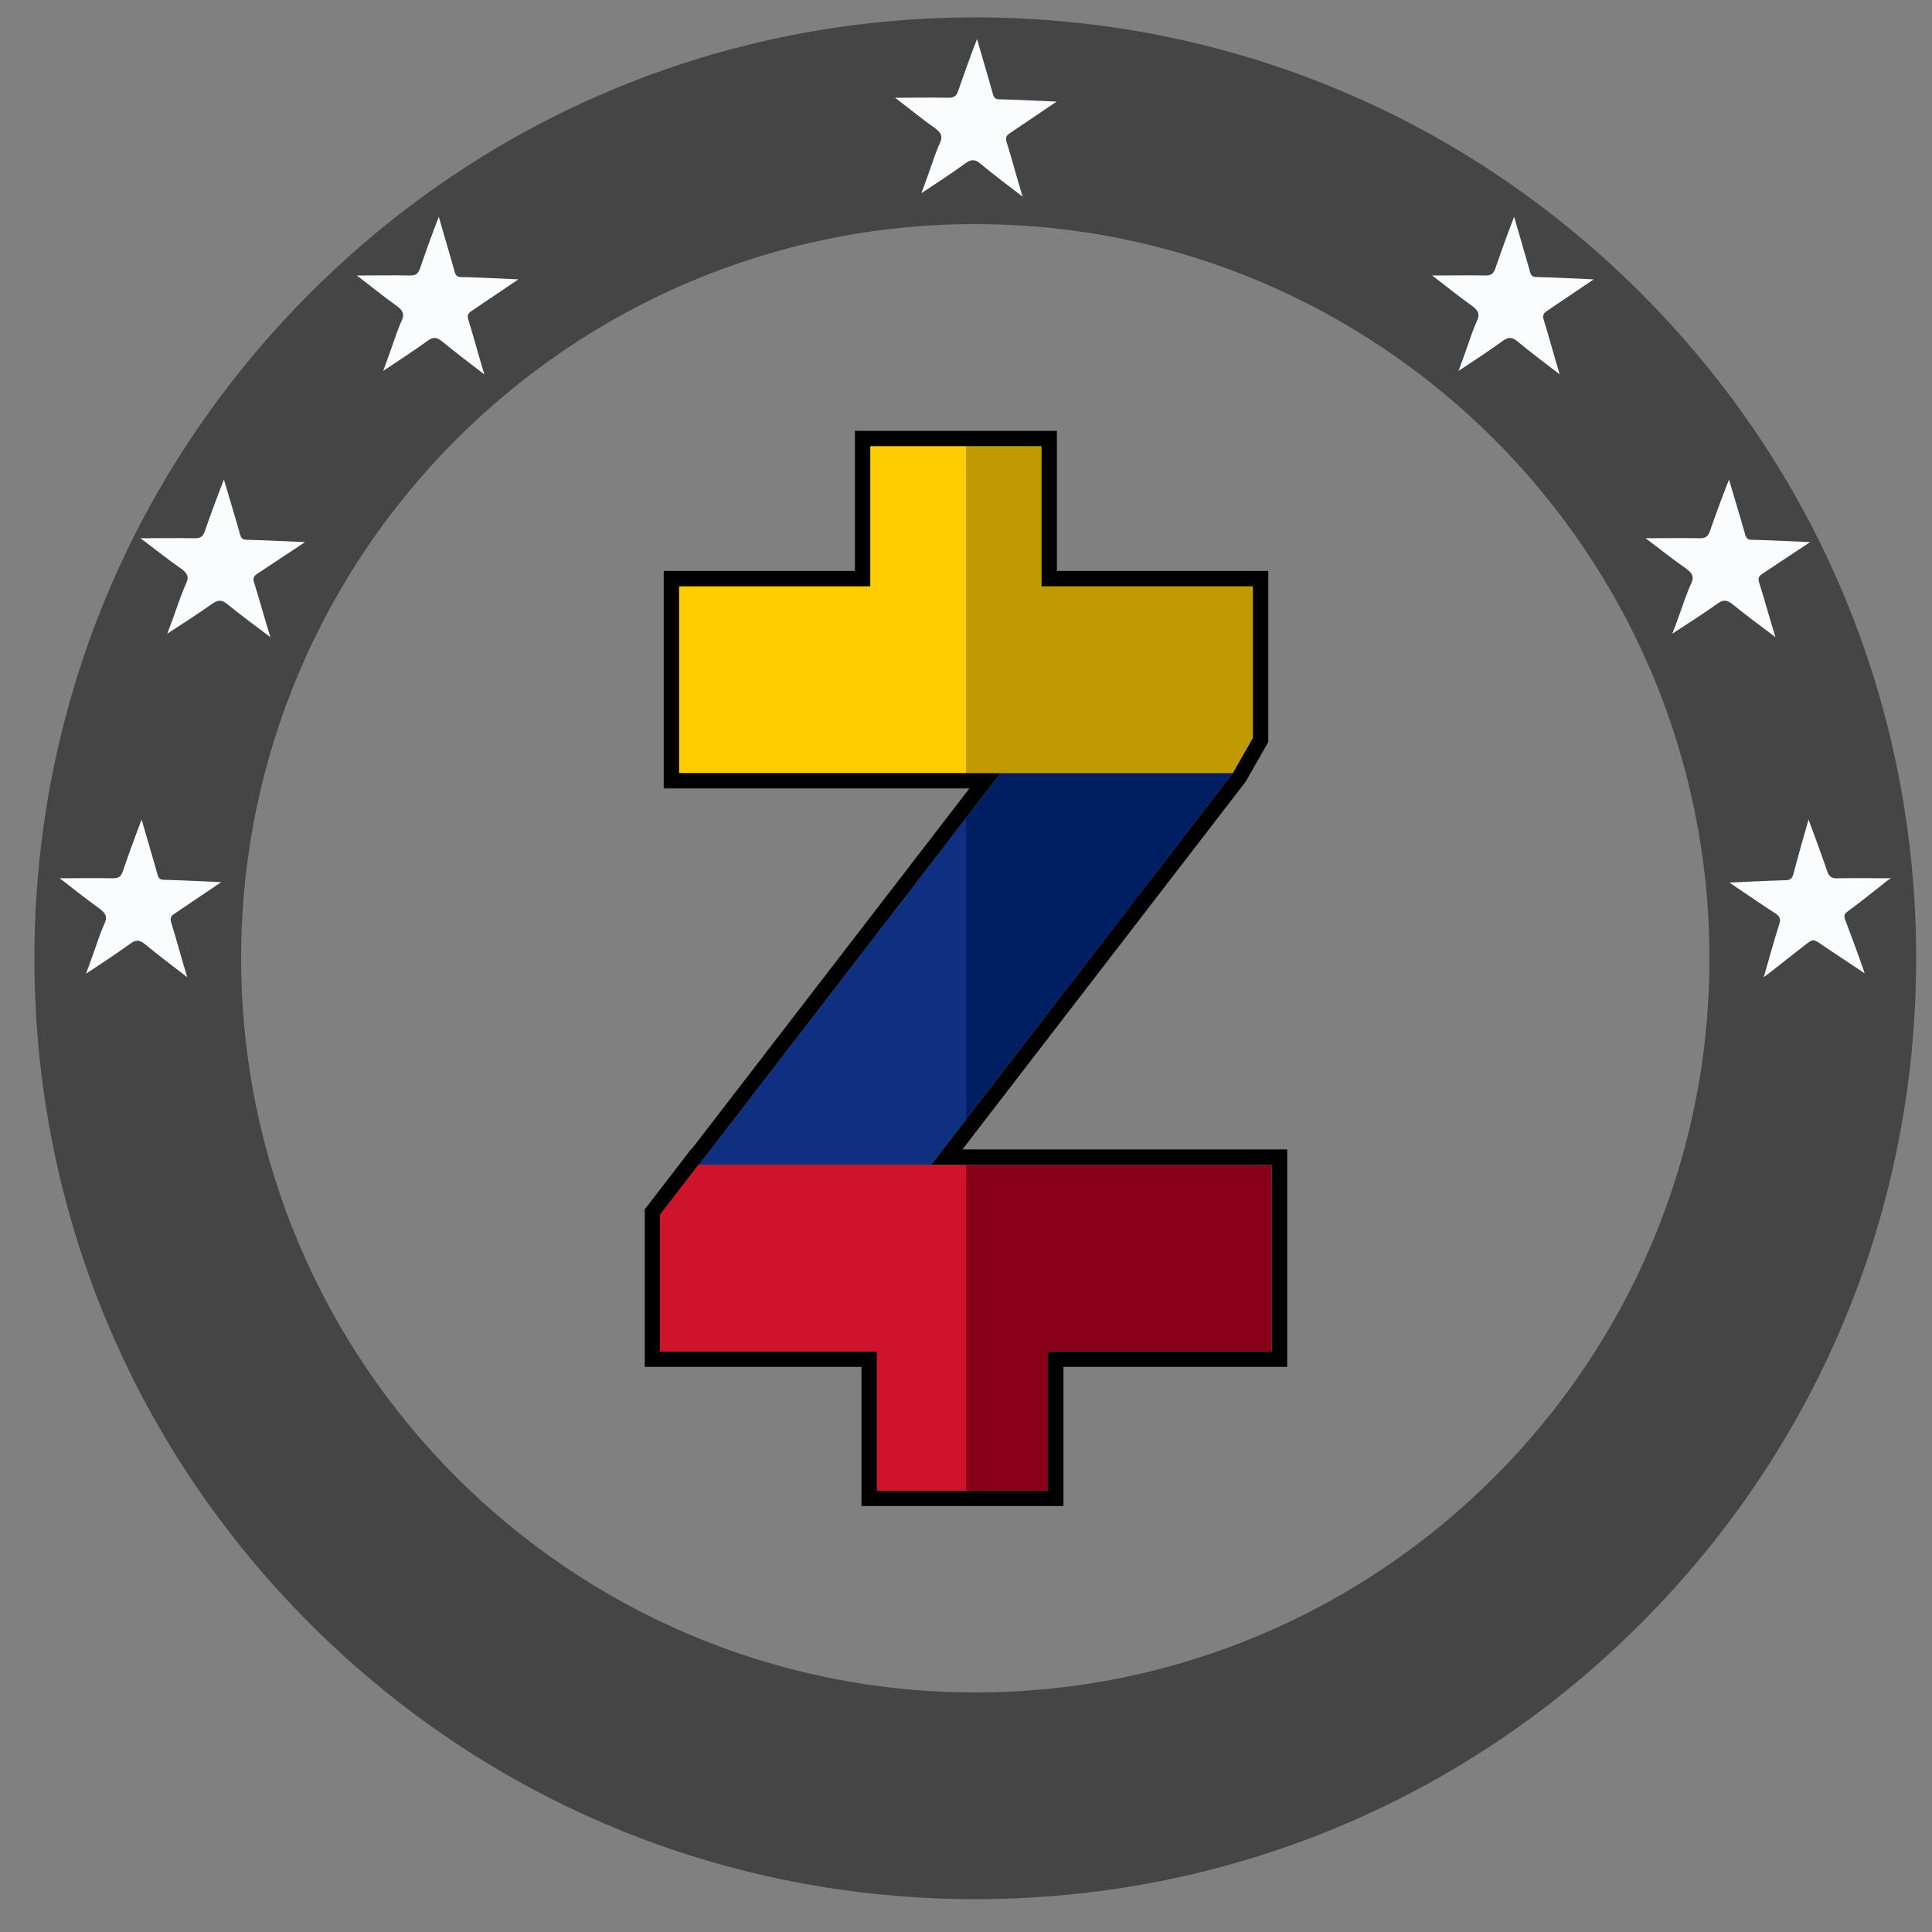
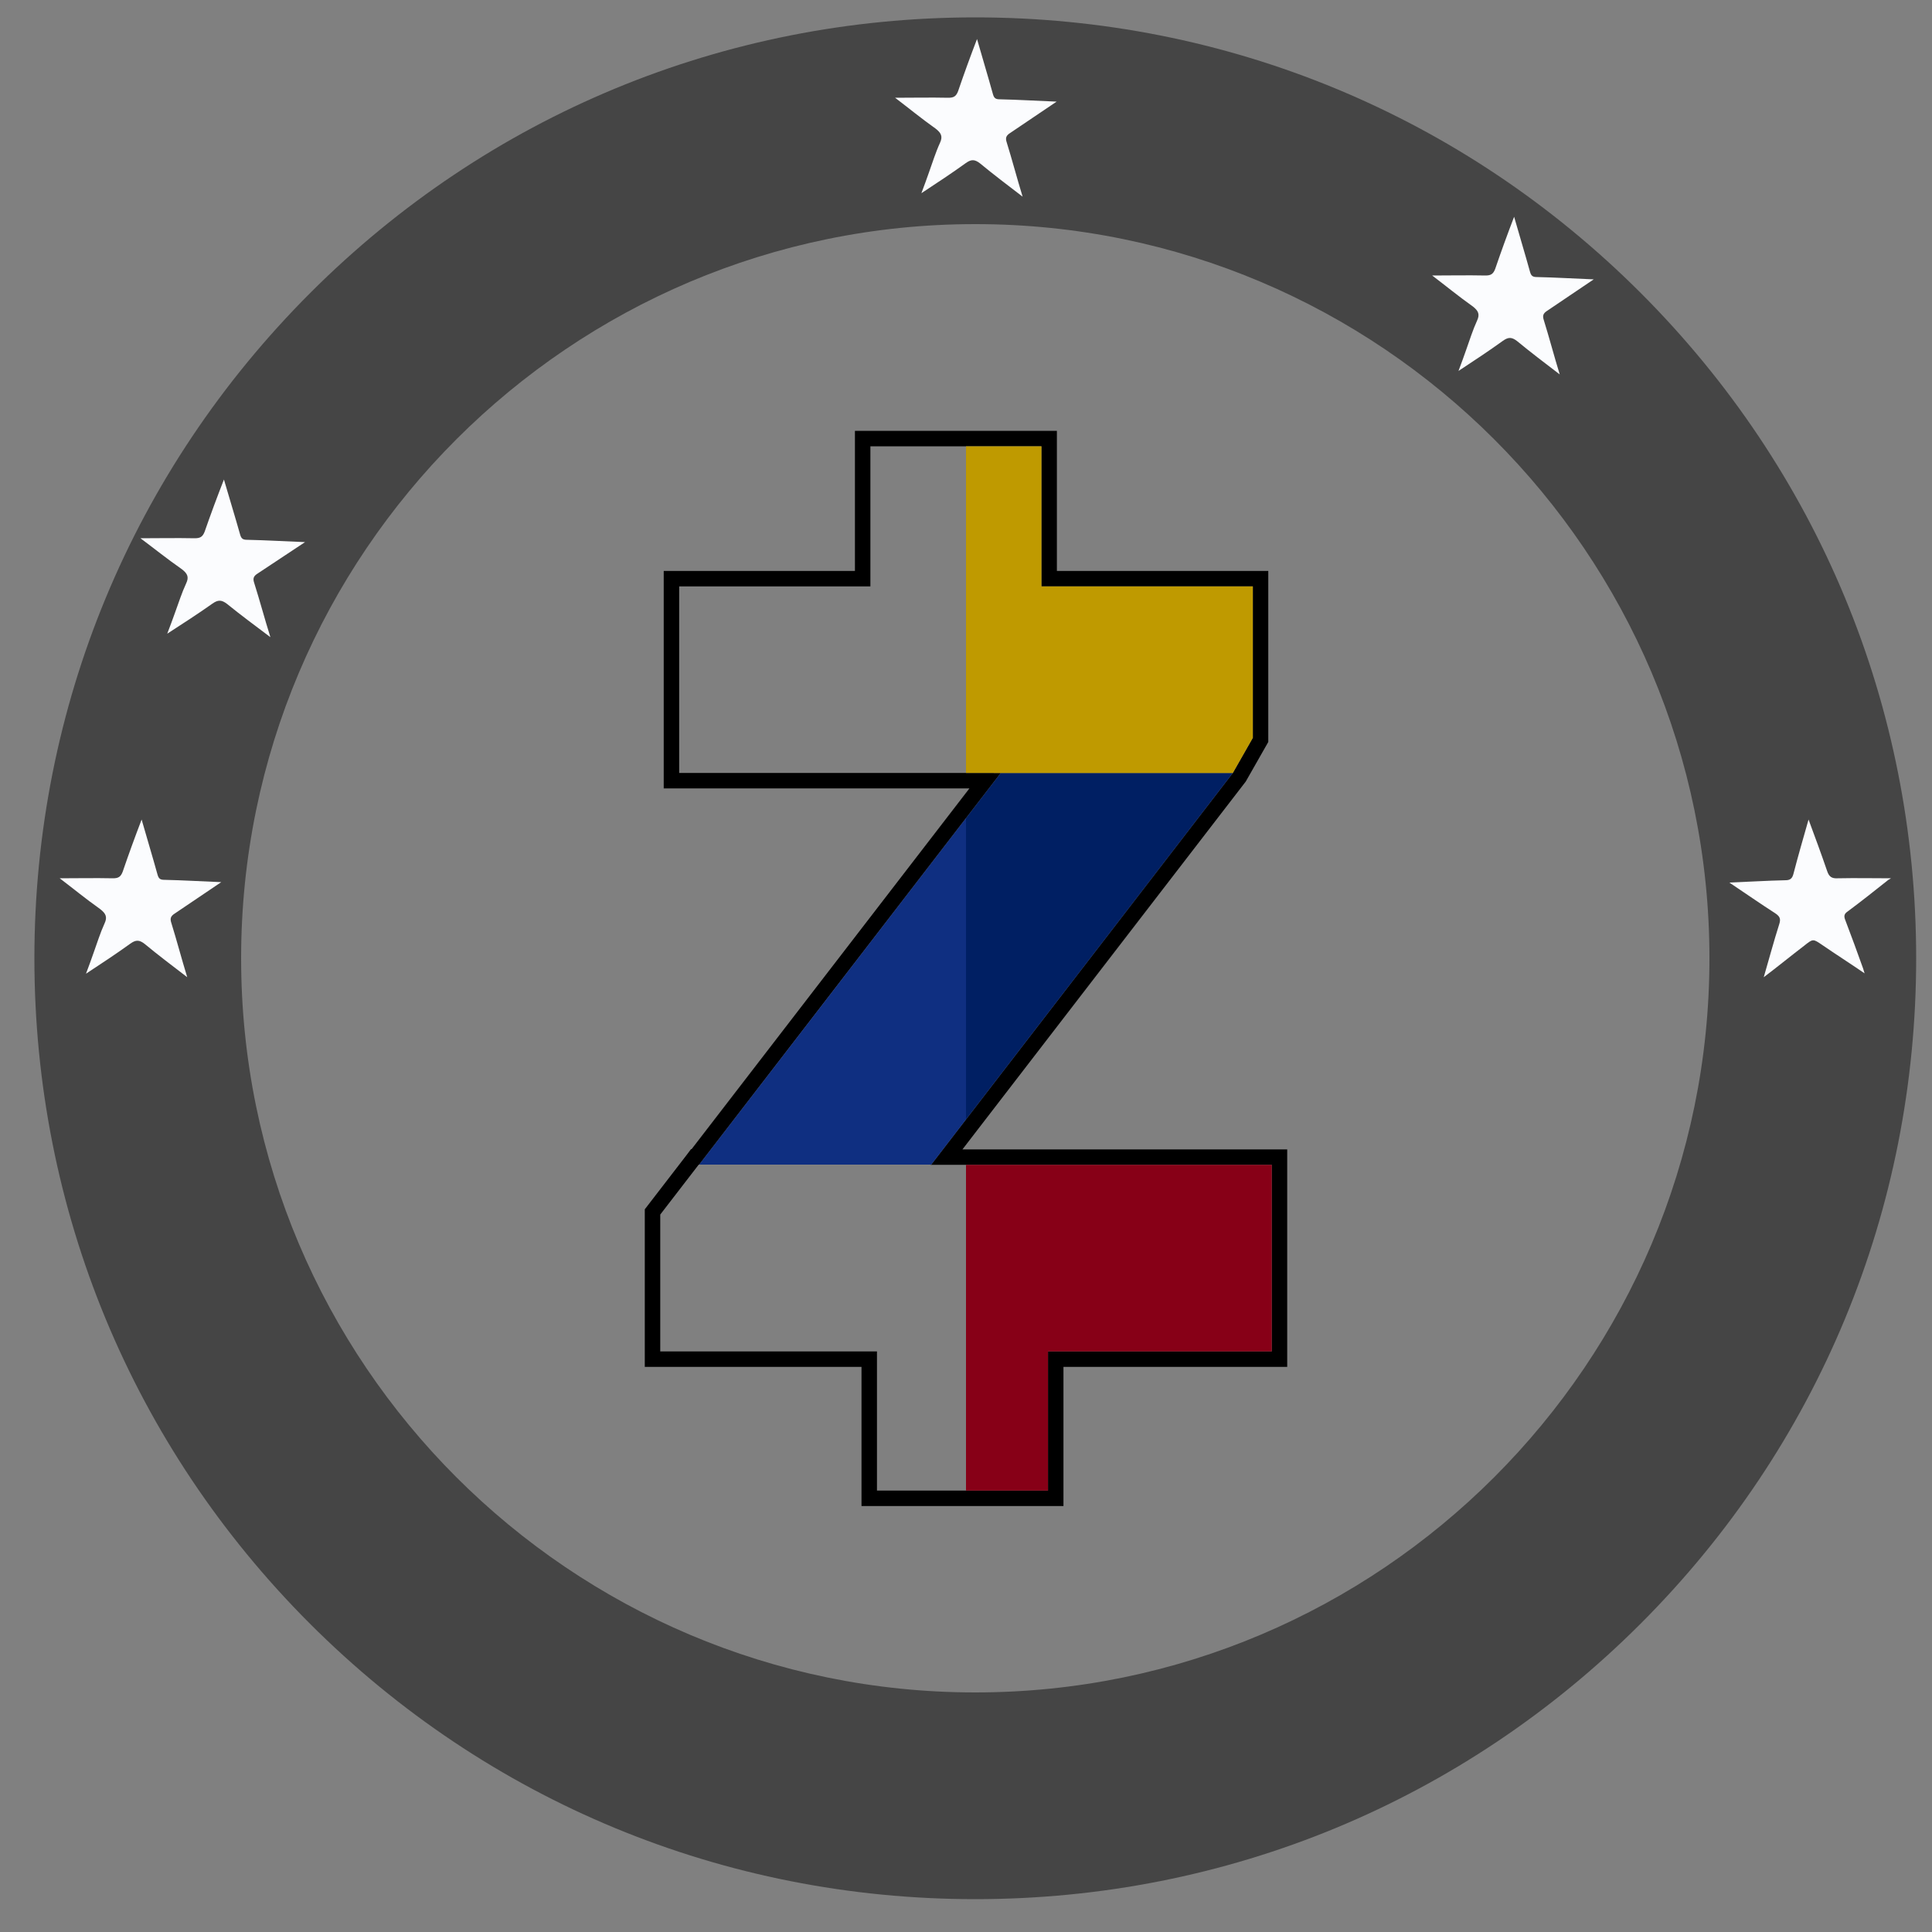
<svg xmlns="http://www.w3.org/2000/svg" xmlns:ns1="http://www.bohemiancoding.com/sketch/ns" version="1.1" id="Layer_1" x="0px" y="0px" width="500px" height="500px" viewBox="0 0 500 500" enable-background="new 0 0 500 500" xml:space="preserve">
  <rect x="0" y="0" width="500" height="500" fill="#808080" stroke="none" />
  <title>bitven</title>
  <desc>Created with Sketch.</desc>
  <g id="Map" style="opacity:0" transform="translate(94, 128)" ns1:type="MSShapeGroup">
-     <path id="mainland" fill="#878787" d="M314.043,93.4c-3-4-6.5-7.2-11.899-5.2c-5.398,1.9-10.601-0.2-15.898-0.2   c-3.399,0-1.899-2.5-1.302-4.3c0.701-4.8,1.102-9.9,7.399-10.9c0.101-0.5,0.5-1.1,0.302-1.4c-0.701-1.7-17.5-12.6-19.102-12   c-3.2,1.1-5.7,0.2-8.2-1.8c-3.698-2.9-6.698-3.4-6.8,5.3c-3.1-8.9-9.2-12.9-12.2-19.4c4.7-1.5,9.601,1.7,13.302-2.3   c-3.5-1.7-7.302-3.1-11.201-3c-8.299,0.3-16.5,2.3-25,2.2c-6.198-0.1,1.399,3-0.5,4.4c-7.799,0.4-7.799,0.4-15.101,4.2   c-14.198,7.7-26.6,5.5-38.399-6.5c-1.698-1.8-3.898-1.6-6.198-1.6c-11.201-0.2-22.102,2.3-33.102,3.6c-8.5,1-10.8-0.7-11.1-9   c-0.1-3-1.4-5.2-3.3-7.2c-7.101-7.3-29.9-11.8-38.5-6.8c-5.101,3-10.4,4-15.7,5.9c-5.5,1.9-11.9,3.2-15.6,8.5   c-3.801,5.5-0.601,10.4,2.5,14.8c3.699,5.2,7.6,10,6.399,17.3c-1,5.9-4.7,8.2-9.6,9.5c-5.2,1.4-6.601-1.5-6.5-6.1   c0-0.6-0.9-1.1-1.3-1.7c-8.4-12.2-9.101-7-0.801-19.4c0.7-1,1.301-2.2,2.2-3c3.8-3.3,3.101-6.4,2-11.1c-1.5-6.3-8.7-10.7-5.7-18.2   c-0.699-0.1-1.399-0.1-2.199-0.2c-2.9,3.1-2.801,9-6.9,10.2c-5.7,1.7-7.3,6.2-9.9,10.2c-7.199,10.9-5,25.6-14.199,35.9   c-0.101,0.1,0.5,0.7,0.699,1.1c7.7-2.4,11.301-0.5,13.301,7.5c0.899,3.5,2.399,6.3,4.899,8.9c3.2,3.3,4.601,6.2,2.2,11.5   c-1.9,4.2-5.2,11.9,4.3,14.2c0.9,0.2,1.4,2.4,1.9,3.8c0.8,1.9,1.899,4,3.899,4.101c7.7,0.3,15.7,1.398,23.2,0   c8.7-1.602,19.4,0.6,25.2,7.6s9.6,15.9,22.6,12.2c7.7-2.2,16.9,0.101,25.2-2.8c2.7-1,5.601-0.2,7.3,2.199   c1.101,1.601,2.601,3.601,0.7,6c-7,8.898-8.6,19.601-8,30.398c0.4,7.603,1.3,15.4,7.7,21.4c3.8,3.6,6,8.397-0.8,12.3   c-2.5,1.4-4.4,3.9-6.7,6.1c6,4,12.1,7.303,14.6,13.9c2.7,7.4,4.7,15,7.301,22.4c3.699,10.5,14.399,14.6,23.899,9.3   c2-1.103,4-2.3,6.302-1.103c3.198,1.603-1,4.603,0.898,6.5c1.602,0.303,2.4-0.6,3-1.697c4.9-8.9,14.7-11.303,22.5-16   c2.5-1.5,7.7-1.603,8.102-4.803c0.698-5.697,3.601-7.3,8.398-8.3c1.8-0.397,3.4-2,5.2-2.6c2.7-0.801,3.5-2.9,3.2-5.103   c-0.301-2.198-2.603-2.198-4.2-2.1c-6.4,0.6-9.601-0.3-11.8-8.4c-2.801-10.1-3-22.698-14.2-29.1c-0.2-0.102,0.1-0.9,0.2-1.7   c5.1,1,11.5-2.8,14.6,5c0.602,1.5,2.7-0.398,4-0.3c6.9,0.5,14.602-1.5,19.102,6.3c0.898,1.5,2.398,2.7,4.398,1.9   c2.2-0.9,2.7-2.802,2.2-4.9c-0.8-3.2,1.2-4,3.3-6c4.3-4,8.4-0.3,12.5-1.5c11.2-3.5,21.8-8.2,31.2-15.199   c4.2-3.199,3.601-6.4,0.101-9.9c-4.199-4.198-8.199-8.6-12.101-13c-6-6.799,7.5-12.198,1.601-19.299c-0.5-0.5,1-2.102,2.301-2.399   c2.101-0.5,4.199-1.302,6.398-1.5c3.9-0.399,7-2.399,9.9-4.601c2.3-1.801,2.397-4.899-0.9-4.399c-6.898,1-4.898-5.1-6.1-7.6   c-0.9-1.801,1.6-5.8,4.699-7.201c4.898-2.3,8.999-5.7,13.101-9.2C315.144,96.1,315.343,95.2,314.043,93.4L314.043,93.4z    M201.243,190.5c-0.3-0.1-0.5-0.6-0.8-0.9c0.397-0.197,0.8-0.6,1.199-0.5c0.301,0,0.398,0.603,0.698,0.9   C201.943,190.2,201.543,190.6,201.243,190.5L201.243,190.5z" />
    <path id="falcon" fill="#878787" d="M77.243,17.6c2.399-0.3,6.399,0.5,7.2-2.8c-1-4.5-0.101-9.6-5.4-9.9c-3.3-0.2-6,2.9-5.7,6.4   C73.542,13.6,72.843,18.1,77.243,17.6L77.243,17.6z" />
    <path id="magarita" fill="#878787" d="M221.543,34.2c1.602-0.3,2.102-2.5,0.8-4.3c-1-1.4-2.198-1.1-3-0.1   c-2.399,2.9-5.698,1.7-10.8,2.1c4.8,1.9,7.8,2.6,10.102,4.2C221.443,38,220.043,34.5,221.543,34.2L221.543,34.2z" />
  </g>
  <path id="circle" ns1:type="MSShapeGroup" fill="#454545" d="M252.402,491.5c-65,0-126.2-25.3-172.2-71.3S8.902,313,8.902,248  s25.4-126.2,71.4-172.2s107.1-71.3,172.101-71.3c65,0,126.199,25.3,172.198,71.3c46,46,71.302,107.1,71.302,172.2  c0,65.1-25.302,126.2-71.302,172.2C378.602,466.2,317.503,491.5,252.402,491.5L252.402,491.5z M252.402,58  c-104.801,0-190,85.2-190,190s85.199,190,190,190c104.8,0,190-85.2,190-190S357.202,58,252.402,58L252.402,58z" />
  <g id="stars" transform="translate(7, 6)" ns1:type="MSShapeGroup">
    <path id="star_1_right" fill="#FBFCFE" d="M461.052,206.1c1.7,4.6,3.3,8.9,4.8,13.3c0.5,1.5,1.2,2,2.802,1.9   c4.601-0.1,9.101,0,13.698,0c0,0.1-0.6,0.3-0.897,0.6c-3.4,2.7-6.801,5.4-10.301,8c-0.899,0.6-1,1.2-0.602,2.2   c1.602,4.2,3.102,8.3,4.602,12.5c0.101,0.301,0.198,0.603,0.398,1.301c-3.8-2.601-7.398-4.898-10.898-7.298   c-2.5-1.701-2.399-1.701-4.802,0.199c-3.397,2.6-6.698,5.301-10.397,8.102c1.397-4.8,2.6-9.3,4-13.699c0.5-1.5,0.1-2.1-1.103-2.9   c-3.897-2.5-7.6-5.1-11.8-7.9c5.102-0.2,9.8-0.5,14.5-0.6c1.3,0,1.8-0.5,2.102-1.7C458.352,215.5,459.651,211,461.052,206.1   L461.052,206.1z" />
    <path id="star_1_left" fill="#FBFCFE" d="M8.452,221.3c4.5,0,9.1-0.1,13.8,0c1.4,0,2-0.4,2.5-1.7c1.5-4.4,3.1-8.8,4.9-13.5   c1.399,4.9,2.8,9.5,4.1,14.2c0.3,1.1,0.7,1.4,1.8,1.4c4.8,0.1,9.601,0.4,14.7,0.6c-4.2,2.8-8.1,5.5-12,8.1   c-1.1,0.7-1.3,1.3-0.9,2.5c1.4,4.5,2.601,9.1,4.101,14c-3.9-3-7.5-5.7-11-8.603c-1.4-1.1-2.3-1.1-3.7-0.1   c-3.6,2.6-7.4,5.1-11.5,7.8c0.8-2.101,1.4-3.8,2-5.5c0.9-2.5,1.7-5.101,2.8-7.5c0.8-1.7,0.3-2.6-1.1-3.7   C15.152,226.6,11.752,223.8,8.452,221.3L8.452,221.3z" />
    <path id="star_2_left" fill="#FBFCFE" d="M29.352,133.3c4.586,0,9.272-0.1,14.062,0c1.426,0,2.038-0.4,2.547-1.7   c1.528-4.4,3.158-8.8,4.992-13.5c1.426,4.9,2.853,9.5,4.177,14.2c0.307,1.1,0.713,1.4,1.834,1.4c4.891,0.1,9.781,0.4,14.979,0.6   c-4.279,2.8-8.254,5.5-12.228,8.1c-1.121,0.7-1.325,1.3-0.917,2.5c1.426,4.5,2.648,9.1,4.178,14c-3.975-3-7.642-5.7-11.209-8.6   c-1.426-1.1-2.343-1.1-3.77-0.1c-3.668,2.6-7.54,5.1-11.717,7.8c0.814-2.1,1.426-3.8,2.037-5.5c0.918-2.5,1.732-5.1,2.854-7.5   c0.814-1.7,0.307-2.6-1.121-3.7C36.18,138.6,32.714,135.8,29.352,133.3L29.352,133.3z" />
-     <path id="star_2_right" fill="#FBFCFE" d="M418.863,133.3c4.585,0,9.271-0.1,14.061,0c1.426,0,2.037-0.4,2.547-1.7   c1.528-4.4,3.158-8.8,4.992-13.5c1.427,4.9,2.854,9.5,4.178,14.2c0.308,1.1,0.715,1.4,1.834,1.4c4.893,0.1,9.781,0.4,14.979,0.6   c-4.279,2.8-8.253,5.5-12.229,8.1c-1.119,0.7-1.322,1.3-0.917,2.5c1.428,4.5,2.648,9.1,4.179,14c-3.975-3-7.643-5.7-11.207-8.6   c-1.429-1.1-2.344-1.1-3.771-0.1c-3.668,2.6-7.54,5.1-11.717,7.8c0.814-2.1,1.426-3.8,2.037-5.5c0.917-2.5,1.73-5.1,2.853-7.5   c0.815-1.7,0.308-2.6-1.118-3.7C425.689,138.6,422.226,135.8,418.863,133.3L418.863,133.3z" />
-     <path id="star_3_left" fill="#FBFCFE" d="M85.352,65.3c4.5,0,9.101-0.1,13.801,0c1.399,0,2-0.4,2.5-1.7c1.5-4.4,3.1-8.8,4.899-13.5   c1.4,4.9,2.8,9.5,4.101,14.2c0.3,1.1,0.699,1.4,1.8,1.4c4.8,0.1,9.6,0.4,14.7,0.6c-4.2,2.8-8.101,5.5-12,8.1   c-1.101,0.7-1.301,1.3-0.9,2.5c1.4,4.5,2.6,9.1,4.1,14c-3.899-3-7.5-5.7-11-8.6c-1.399-1.1-2.3-1.1-3.699-0.1   c-3.601,2.6-7.4,5.1-11.5,7.8c0.8-2.1,1.399-3.8,2-5.5c0.899-2.5,1.699-5.1,2.8-7.5c0.8-1.7,0.3-2.6-1.101-3.7   C92.052,70.6,88.652,67.8,85.352,65.3L85.352,65.3z" />
    <path id="star_3_right" fill="#FBFCFE" d="M363.65,65.3c4.5,0,9.102-0.1,13.802,0c1.399,0,2-0.4,2.5-1.7   c1.5-4.4,3.1-8.8,4.899-13.5c1.398,4.9,2.799,9.5,4.101,14.2c0.3,1.1,0.699,1.4,1.8,1.4c4.8,0.1,9.6,0.4,14.7,0.6   c-4.2,2.8-8.103,5.5-12,8.1c-1.103,0.7-1.301,1.3-0.9,2.5c1.4,4.5,2.602,9.1,4.102,14c-3.899-3-7.5-5.7-11.001-8.6   c-1.398-1.1-2.301-1.1-3.698-0.1c-3.603,2.6-7.399,5.1-11.5,7.8c0.8-2.1,1.397-3.8,2-5.5c0.897-2.5,1.698-5.1,2.8-7.5   c0.801-1.7,0.301-2.6-1.102-3.7C370.352,70.6,366.952,67.8,363.65,65.3L363.65,65.3z" />
    <path id="star_top_center" fill="#FBFCFE" d="M224.652,19.3c4.5,0,9.1-0.1,13.8,0c1.399,0,2-0.4,2.5-1.7   c1.5-4.4,3.1-8.8,4.899-13.5c1.398,4.9,2.799,9.5,4.101,14.2c0.3,1.1,0.698,1.4,1.8,1.4c4.8,0.1,9.6,0.4,14.7,0.6   c-4.2,2.8-8.101,5.5-12,8.1c-1.101,0.7-1.302,1.3-0.9,2.5c1.4,4.5,2.601,9.1,4.101,14c-3.898-3-7.5-5.7-11-8.6   c-1.398-1.1-2.301-1.1-3.698-0.1c-3.6,2.6-7.4,5.1-11.5,7.8c0.8-2.1,1.4-3.8,2-5.5c0.9-2.5,1.699-5.1,2.8-7.5   c0.8-1.7,0.3-2.6-1.101-3.7C231.352,24.6,227.952,21.8,224.652,19.3L224.652,19.3z" />
  </g>
  <g>
    <g>
      <path d="M269.521,115.5v36.258h54.709v38.889v0.308l-5.178,9.095L250,289.711l-9.005,11.691h-0.123l-0.042,0.057H250h79.129    v48.284h-57.908v36.016H250h-23.042v-36.016h-56.087V317.33v-3.001l9.913-12.871l0.042-0.056h0.122l69.053-89.662l9.004-11.691    h-1.823l0.006-0.008h-7.187H175.77v-48.284h49.487V115.5h24.744H269.521 M273.521,111.5h-4H250h-24.744h-4v4v32.258H175.77h-4v4    v48.284v4h4h74.182l0.929,0.001l-4.049,5.258l-67.853,88.102h-0.146l-1.2,1.591l-0.042,0.056l-9.889,12.841l-0.831,1.079v1.361    v3.001v32.412v4h4h52.087v32.016v4h4H250h21.221h4v-4v-32.016h53.908h4v-4v-48.284v-4h-4H250h-0.918l4.087-5.309l69.054-89.659    l0.17-0.221l0.138-0.241l5.178-9.095l0.522-0.92v-1.059v-0.308v-38.889v-4h-4h-50.709V115.5V111.5L273.521,111.5z" />
    </g>
  </g>
  <polygon fill="#001F63" points="319.055,200.049 317.229,200.049 259.005,200.049 250.001,211.741 250.001,289.71 " />
  <polygon fill="#0F2F81" points="240.996,301.402 250.001,289.71 250.001,211.741 180.948,301.402 240.873,301.402 " />
  <polygon fill="#BF9A00" points="257.182,200.049 259.005,200.049 317.229,200.049 319.055,200.049 324.23,190.954 324.23,190.646   324.23,151.758 269.521,151.758 269.521,115.5 250.001,115.5 250.001,200.042 257.188,200.042 " />
-   <polygon fill="#FFCC00" points="225.257,115.5 225.257,151.758 175.77,151.758 175.77,200.042 250.001,200.042 250.001,115.5 " />
-   <polygon fill="#CF132B" points="240.831,301.458 240.873,301.402 180.948,301.402 180.826,301.402 180.784,301.458 170.871,314.329   170.871,317.33 170.871,349.742 226.958,349.742 226.958,385.758 250.001,385.758 250.001,301.458 " />
  <polygon fill="#870017" points="250.001,301.458 250.001,385.758 271.223,385.758 271.223,349.742 329.13,349.742 329.13,301.458   " />
</svg>